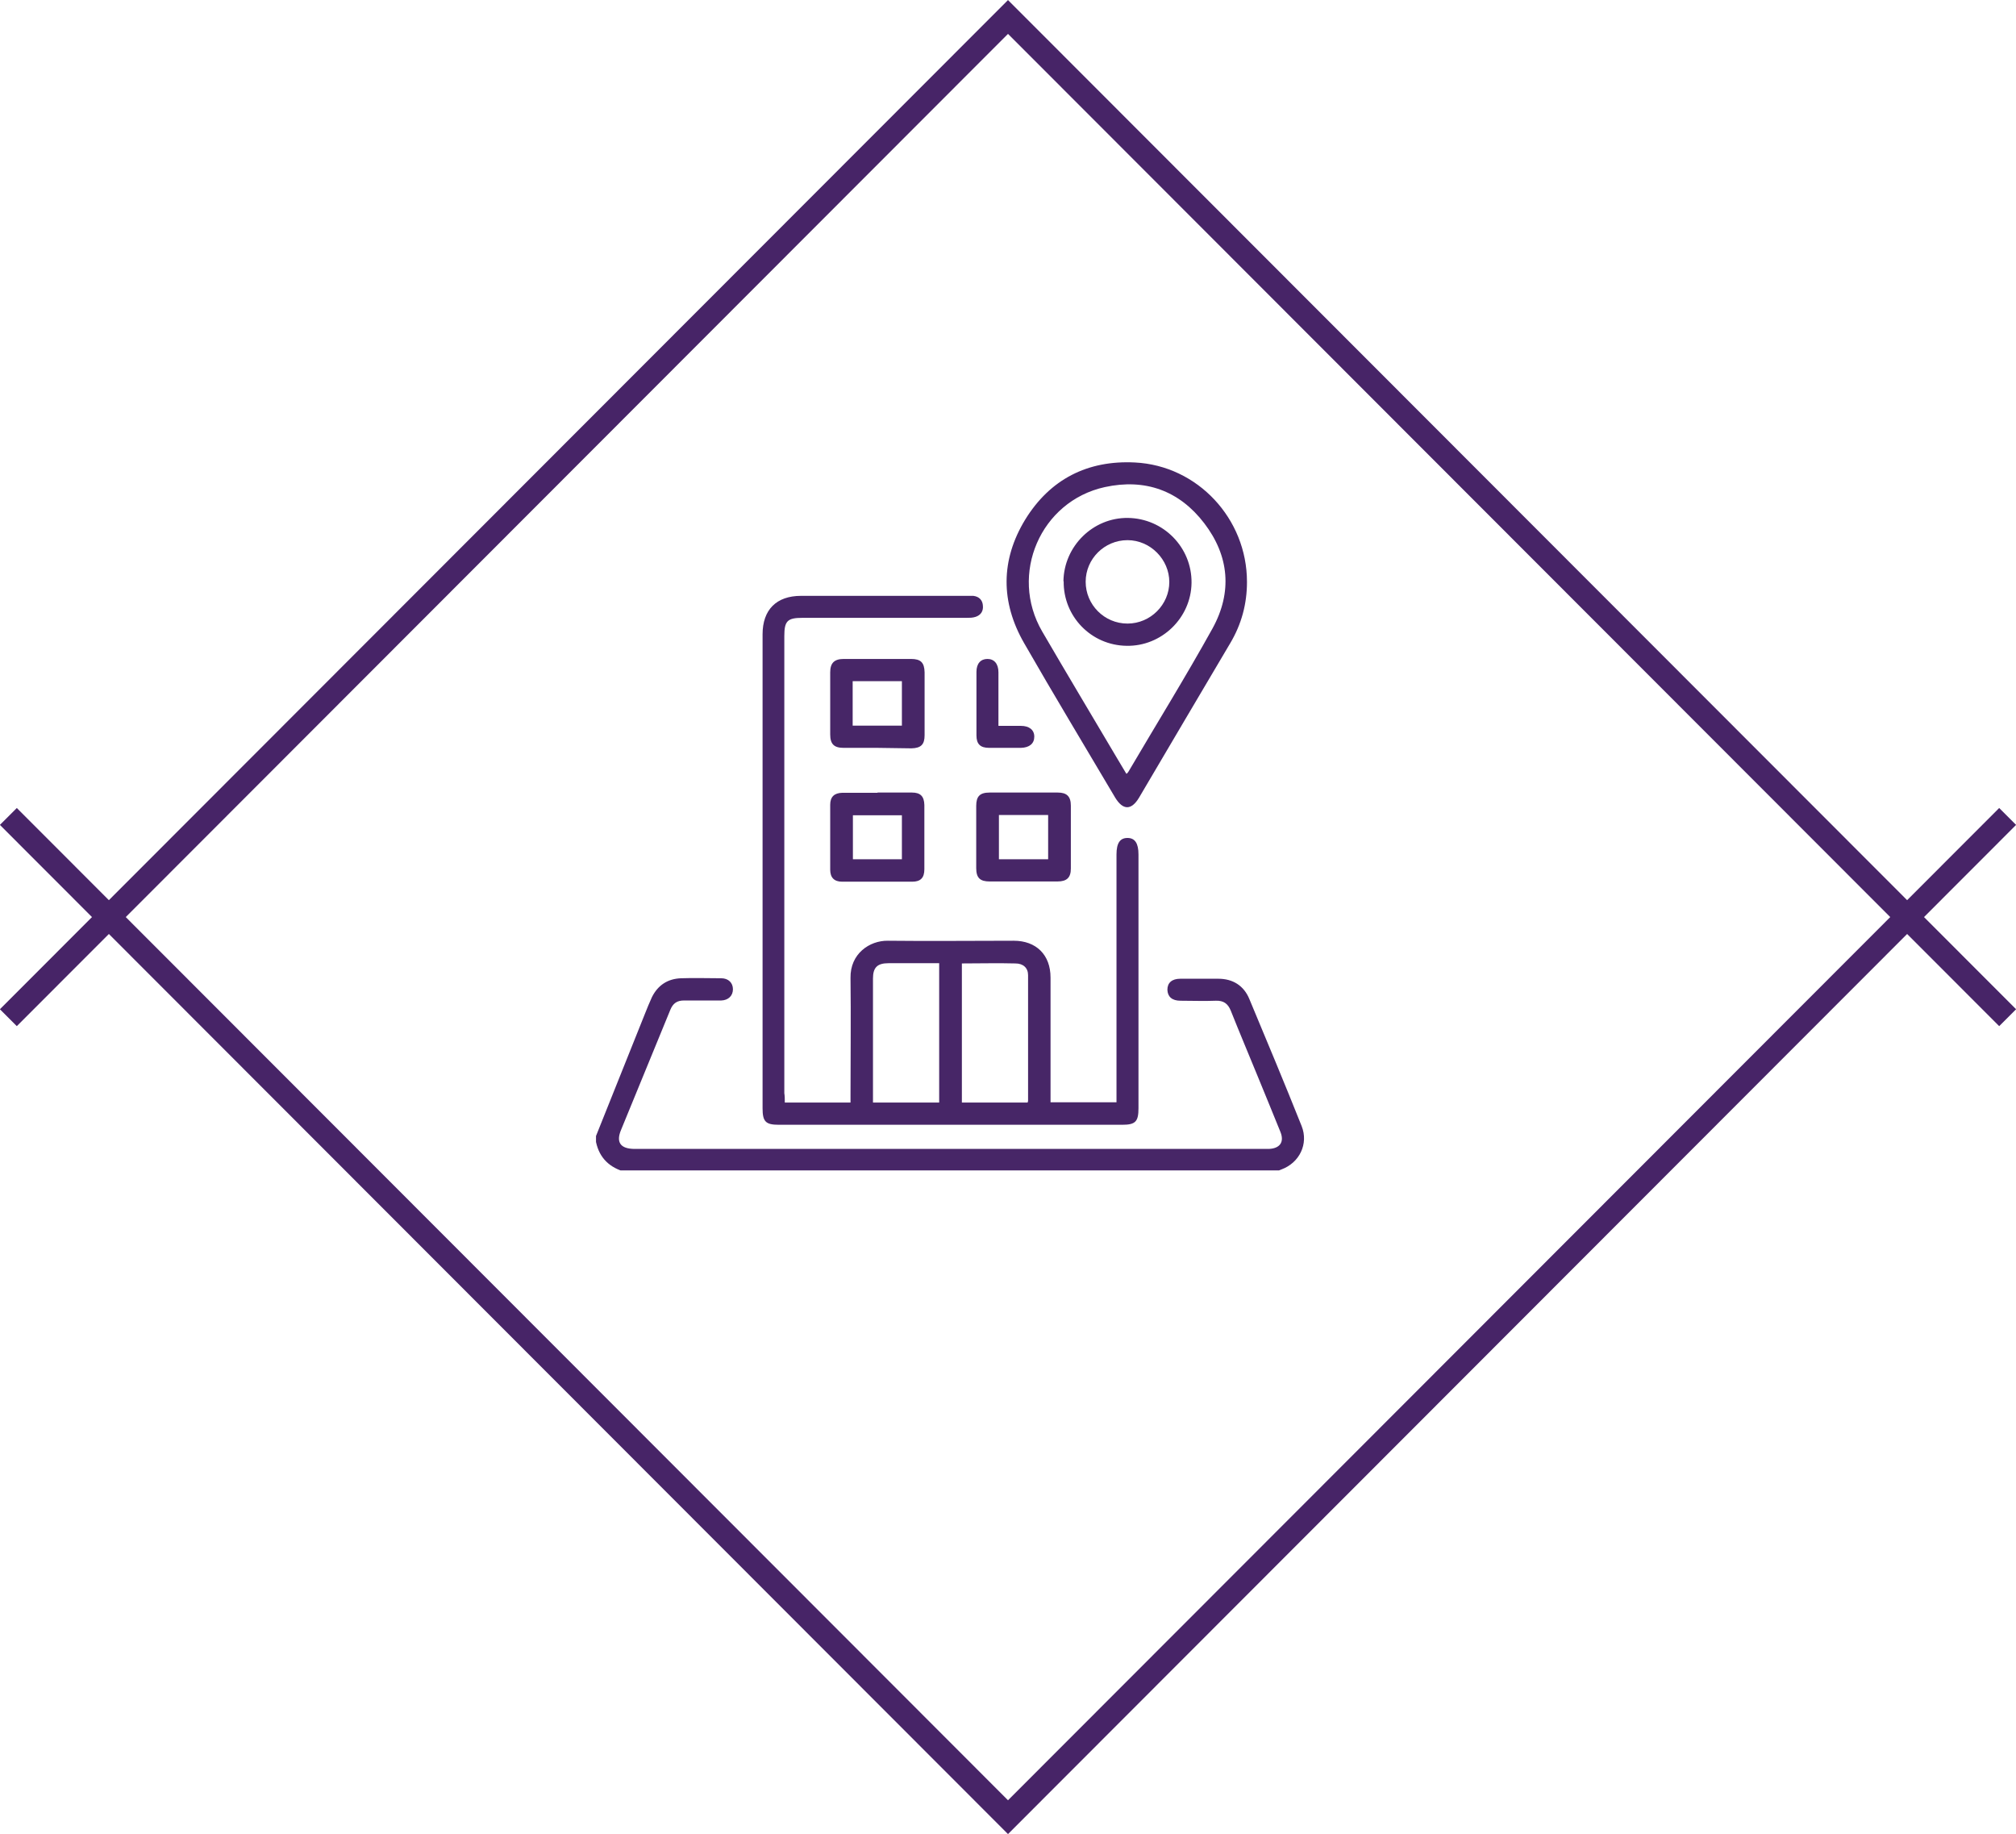
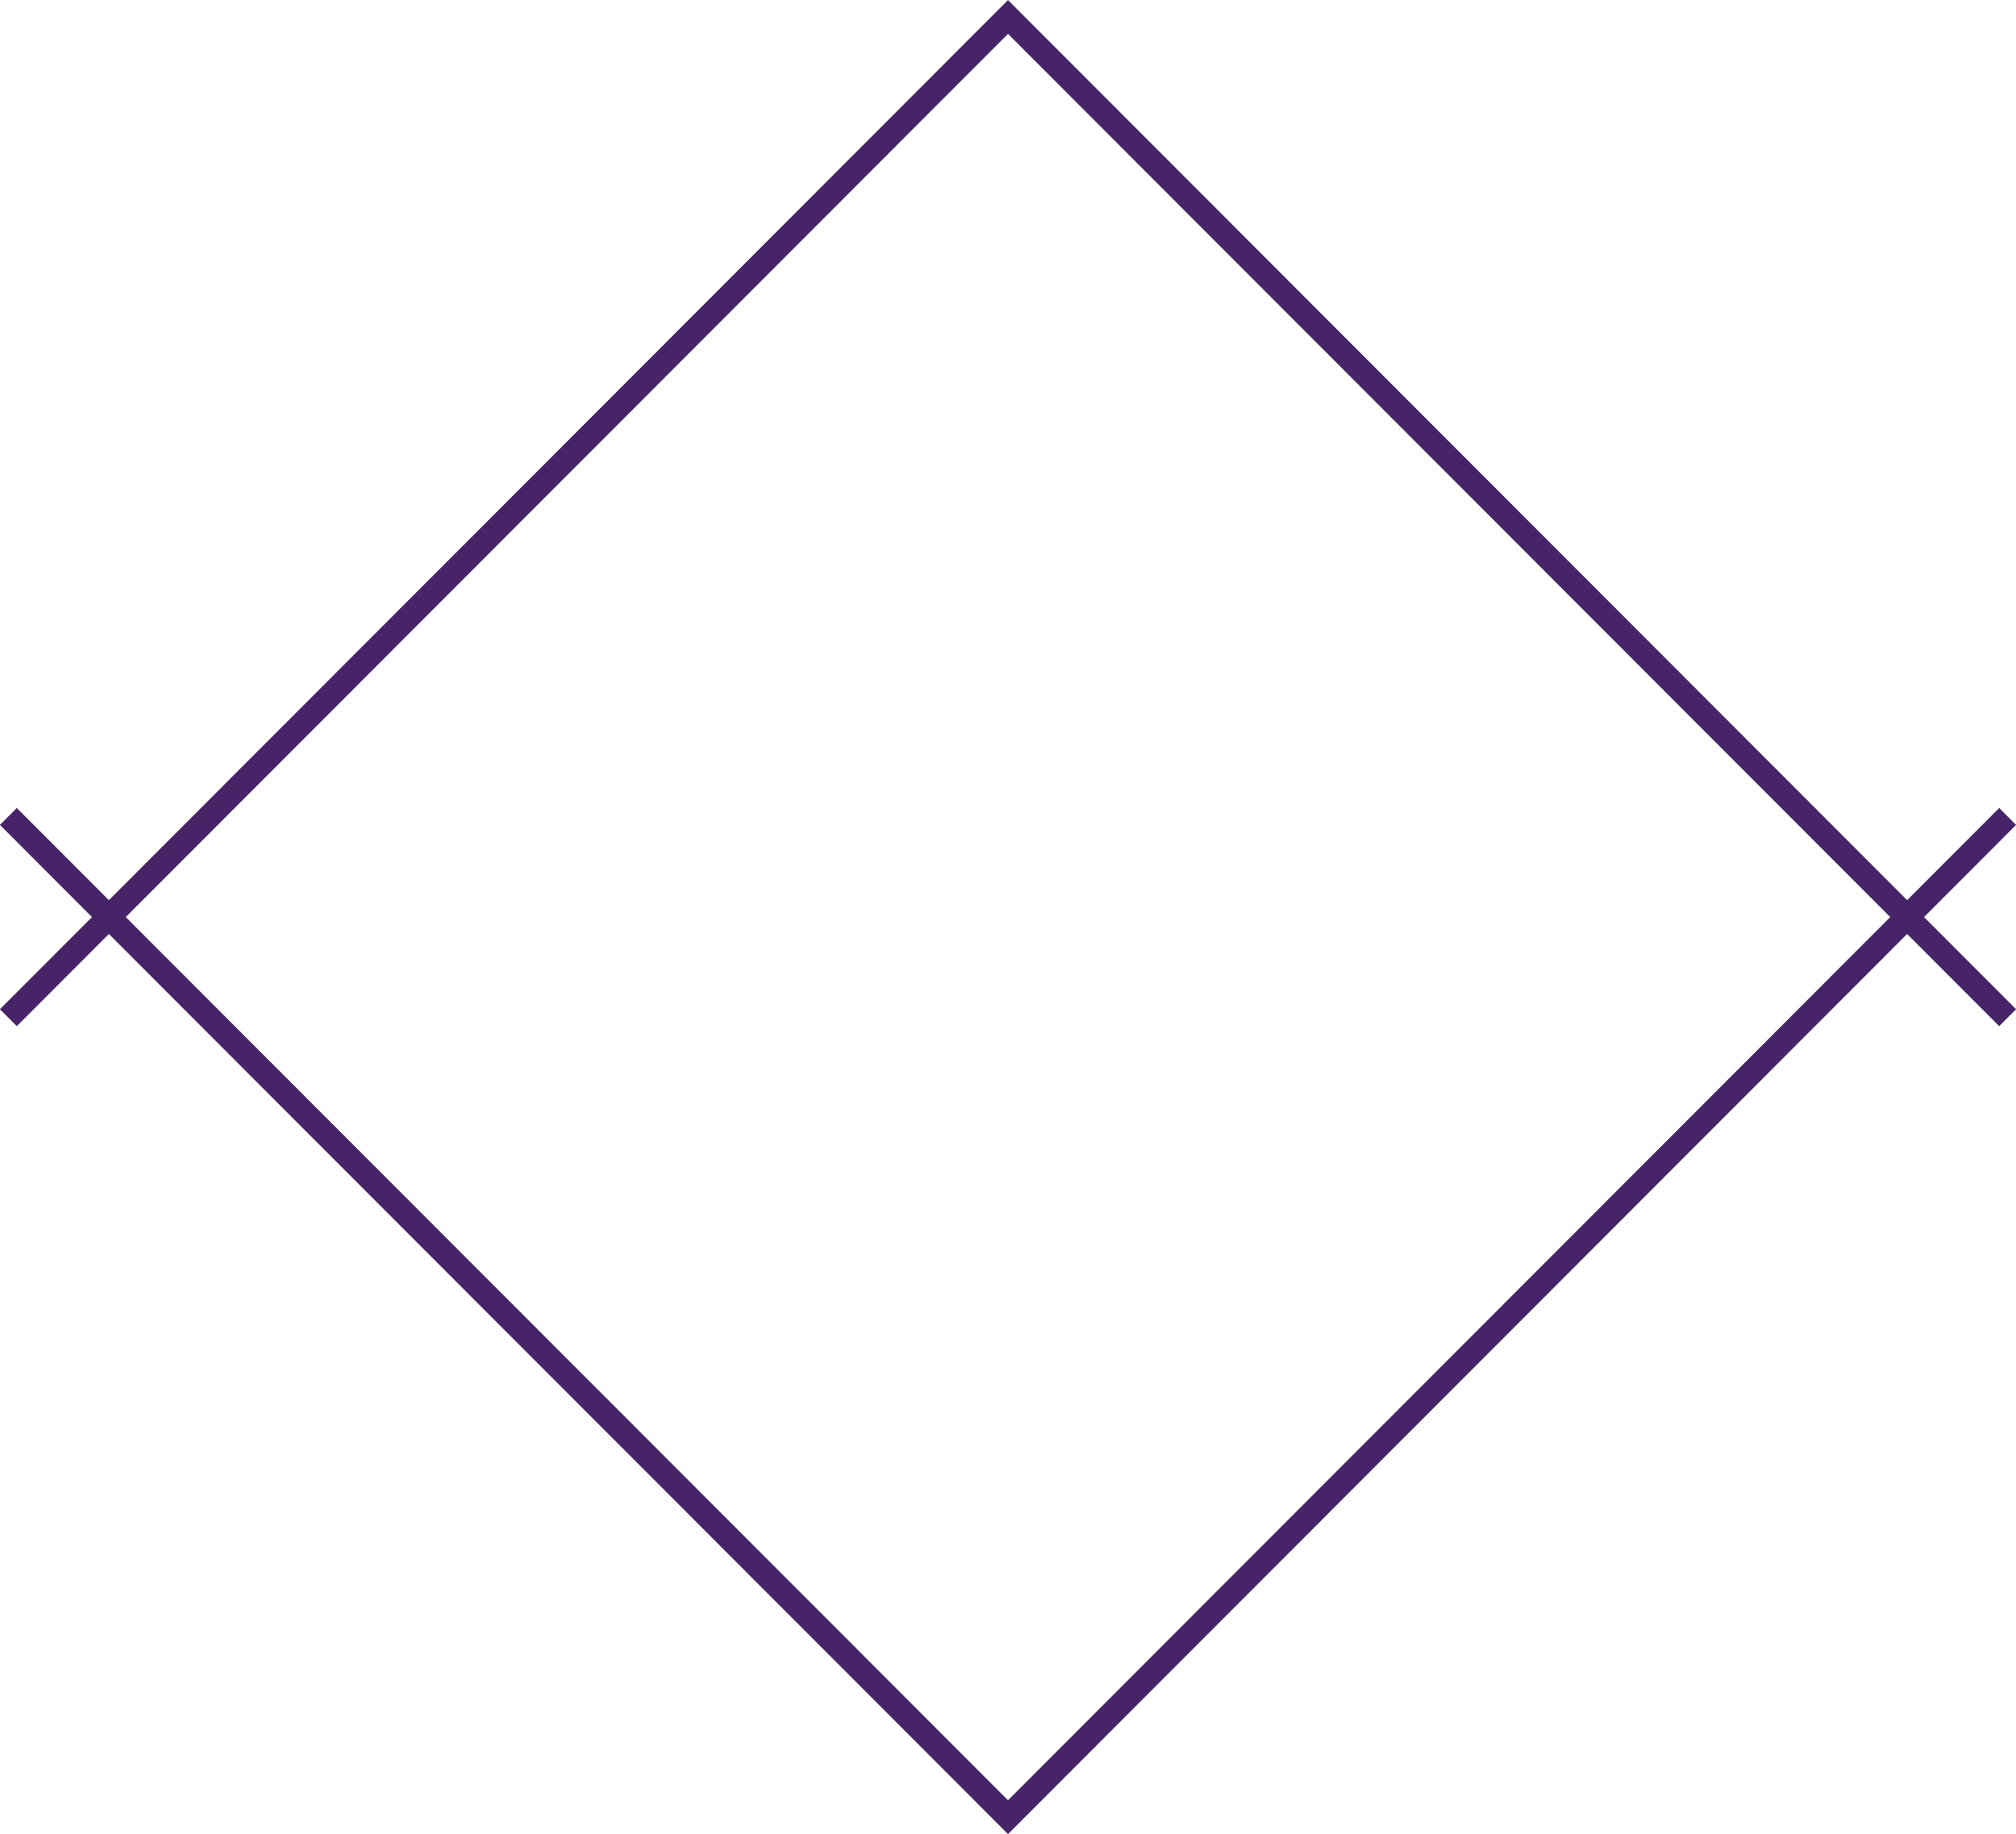
<svg xmlns="http://www.w3.org/2000/svg" id="Layer_2" data-name="Layer 2" viewBox="0 0 84.36 76.74">
  <defs>
    <clipPath id="clippath">
-       <rect x="24.94" y="19.34" width="29.63" height="29.63" style="fill: none; stroke-width: 0px;" />
-     </clipPath>
+       </clipPath>
  </defs>
  <g id="Layer_1-2" data-name="Layer 1">
    <g style="clip-path: url(#clippath);">
      <g>
-         <path d="m24.94,47.53c.68-1.71,1.37-3.41,2.05-5.12.09-.23.19-.47.29-.69.25-.5.66-.77,1.22-.79.56-.02,1.12,0,1.68,0,.3,0,.49.19.49.46,0,.27-.19.46-.49.47-.52,0-1.04,0-1.56,0-.29,0-.46.12-.57.39-.68,1.67-1.38,3.35-2.06,5.02-.22.52-.03.79.54.8h26.57c.46-.02.65-.29.48-.71-.31-.77-.63-1.54-.94-2.3-.38-.93-.77-1.85-1.14-2.78-.12-.29-.3-.42-.62-.41-.49.02-.98,0-1.48,0-.36,0-.54-.17-.55-.46,0-.29.19-.46.54-.46.53,0,1.07,0,1.59,0,.61,0,1.07.29,1.3.85.74,1.77,1.48,3.54,2.19,5.32.29.74-.09,1.53-.85,1.81-.06.02-.12.05-.19.08h-27.35c-.66-.21-1.05-.65-1.16-1.34,0-.05,0-.09,0-.13Z" style="fill: #472667; stroke-width: 0px;" />
        <path d="m32.84,46.13h2.75v-.35c0-1.62.02-3.24,0-4.86-.02-1.02.8-1.57,1.56-1.56,1.75.02,3.51,0,5.27,0,.94,0,1.54.59,1.54,1.54v5.22h2.76v-10.37c0-.48.15-.69.46-.69s.46.22.46.69v10.62c0,.56-.13.69-.68.69h-14.37c-.55,0-.68-.13-.68-.69v-19.83c0-1.03.58-1.61,1.61-1.61h6.98c.08,0,.15,0,.23,0,.25.03.39.19.4.42.02.22-.09.39-.31.46-.12.04-.25.04-.37.04h-6.87c-.63,0-.76.13-.76.76v19.13c.02.12.02.24.02.37Zm3.69,0h2.77v-5.83h-2.12c-.47,0-.65.18-.65.64v4.92c0,.08,0,.17,0,.27Zm3.72-5.83v5.83h2.75s.02-.05.02-.07c0-1.75,0-3.5,0-5.26,0-.3-.2-.49-.53-.49-.74-.02-1.48,0-2.25,0Z" style="fill: #472667; stroke-width: 0px;" />
        <path d="m52.18,24.35c0,.92-.23,1.77-.7,2.56-1.27,2.15-2.55,4.31-3.82,6.47-.32.53-.67.52-.99,0-1.27-2.15-2.57-4.3-3.82-6.48-.98-1.71-.98-3.47.05-5.16,1.04-1.69,2.61-2.49,4.59-2.39,2.63.13,4.69,2.36,4.69,4.99Zm-5.03,8.02s.07-.07.08-.1c1.17-1.99,2.39-3.96,3.51-5.98.83-1.51.7-3.03-.35-4.4-1.04-1.36-2.47-1.88-4.16-1.51-2.69.59-4.01,3.65-2.62,6.04,1.03,1.77,2.08,3.52,3.12,5.28.13.22.26.43.4.67Z" style="fill: #472667; stroke-width: 0px;" />
-         <path d="m42.84,33.16h1.42c.38,0,.55.16.55.55,0,.88,0,1.75,0,2.63,0,.38-.17.54-.56.54h-2.84c-.4,0-.56-.15-.56-.56,0-.86,0-1.74,0-2.6,0-.4.15-.56.56-.56h1.41Zm-1.04.94v1.85h2.06v-1.85h-2.06Z" style="fill: #472667; stroke-width: 0px;" />
-         <path d="m36.72,33.16c.48,0,.97,0,1.44,0,.36,0,.51.16.52.52,0,.9,0,1.79,0,2.69,0,.36-.16.52-.51.52-.97,0-1.95,0-2.93,0-.33,0-.5-.17-.5-.5,0-.9,0-1.81,0-2.72,0-.33.17-.49.5-.5.49,0,.99,0,1.48,0Zm1.02,2.79v-1.84h-2.05v1.84h2.05Z" style="fill: #472667; stroke-width: 0px;" />
+         <path d="m42.84,33.16h1.42c.38,0,.55.16.55.55,0,.88,0,1.75,0,2.63,0,.38-.17.54-.56.54h-2.84c-.4,0-.56-.15-.56-.56,0-.86,0-1.74,0-2.6,0-.4.15-.56.56-.56h1.41Zm-1.04.94h2.06v-1.85h-2.06Z" style="fill: #472667; stroke-width: 0px;" />
        <path d="m36.72,31.29c-.47,0-.94,0-1.42,0-.4,0-.56-.16-.56-.56v-2.6c0-.39.17-.56.57-.56h2.81c.41,0,.56.15.57.56,0,.88,0,1.75,0,2.63,0,.39-.15.54-.55.55-.48,0-.95-.02-1.42-.02Zm-1.04-2.79v1.86h2.06v-1.86h-2.06Z" style="fill: #472667; stroke-width: 0px;" />
        <path d="m41.77,30.37h.95c.35,0,.56.17.56.45,0,.29-.2.46-.56.47-.44,0-.89,0-1.33,0-.37,0-.53-.16-.53-.52,0-.89,0-1.78,0-2.66,0-.35.18-.54.46-.54s.46.2.46.56c0,.63,0,1.27,0,1.91,0,.11,0,.21,0,.35Z" style="fill: #472667; stroke-width: 0px;" />
        <path d="m44.5,24.32c.02-1.47,1.24-2.67,2.7-2.65,1.49.02,2.68,1.24,2.66,2.72-.02,1.47-1.26,2.66-2.72,2.63-1.48-.02-2.65-1.23-2.63-2.7Zm.93.02c0,.96.78,1.75,1.75,1.75s1.75-.8,1.75-1.74-.79-1.75-1.75-1.75-1.75.78-1.75,1.74Z" style="fill: #472667; stroke-width: 0px;" />
      </g>
    </g>
    <polyline points=".35 34.16 42.18 76.03 84.01 34.16" style="fill: none; stroke: #472467; stroke-miterlimit: 10;" />
    <polyline points=".35 42.58 42.18 .71 84.01 42.58" style="fill: none; stroke: #472467; stroke-miterlimit: 10;" />
  </g>
</svg>